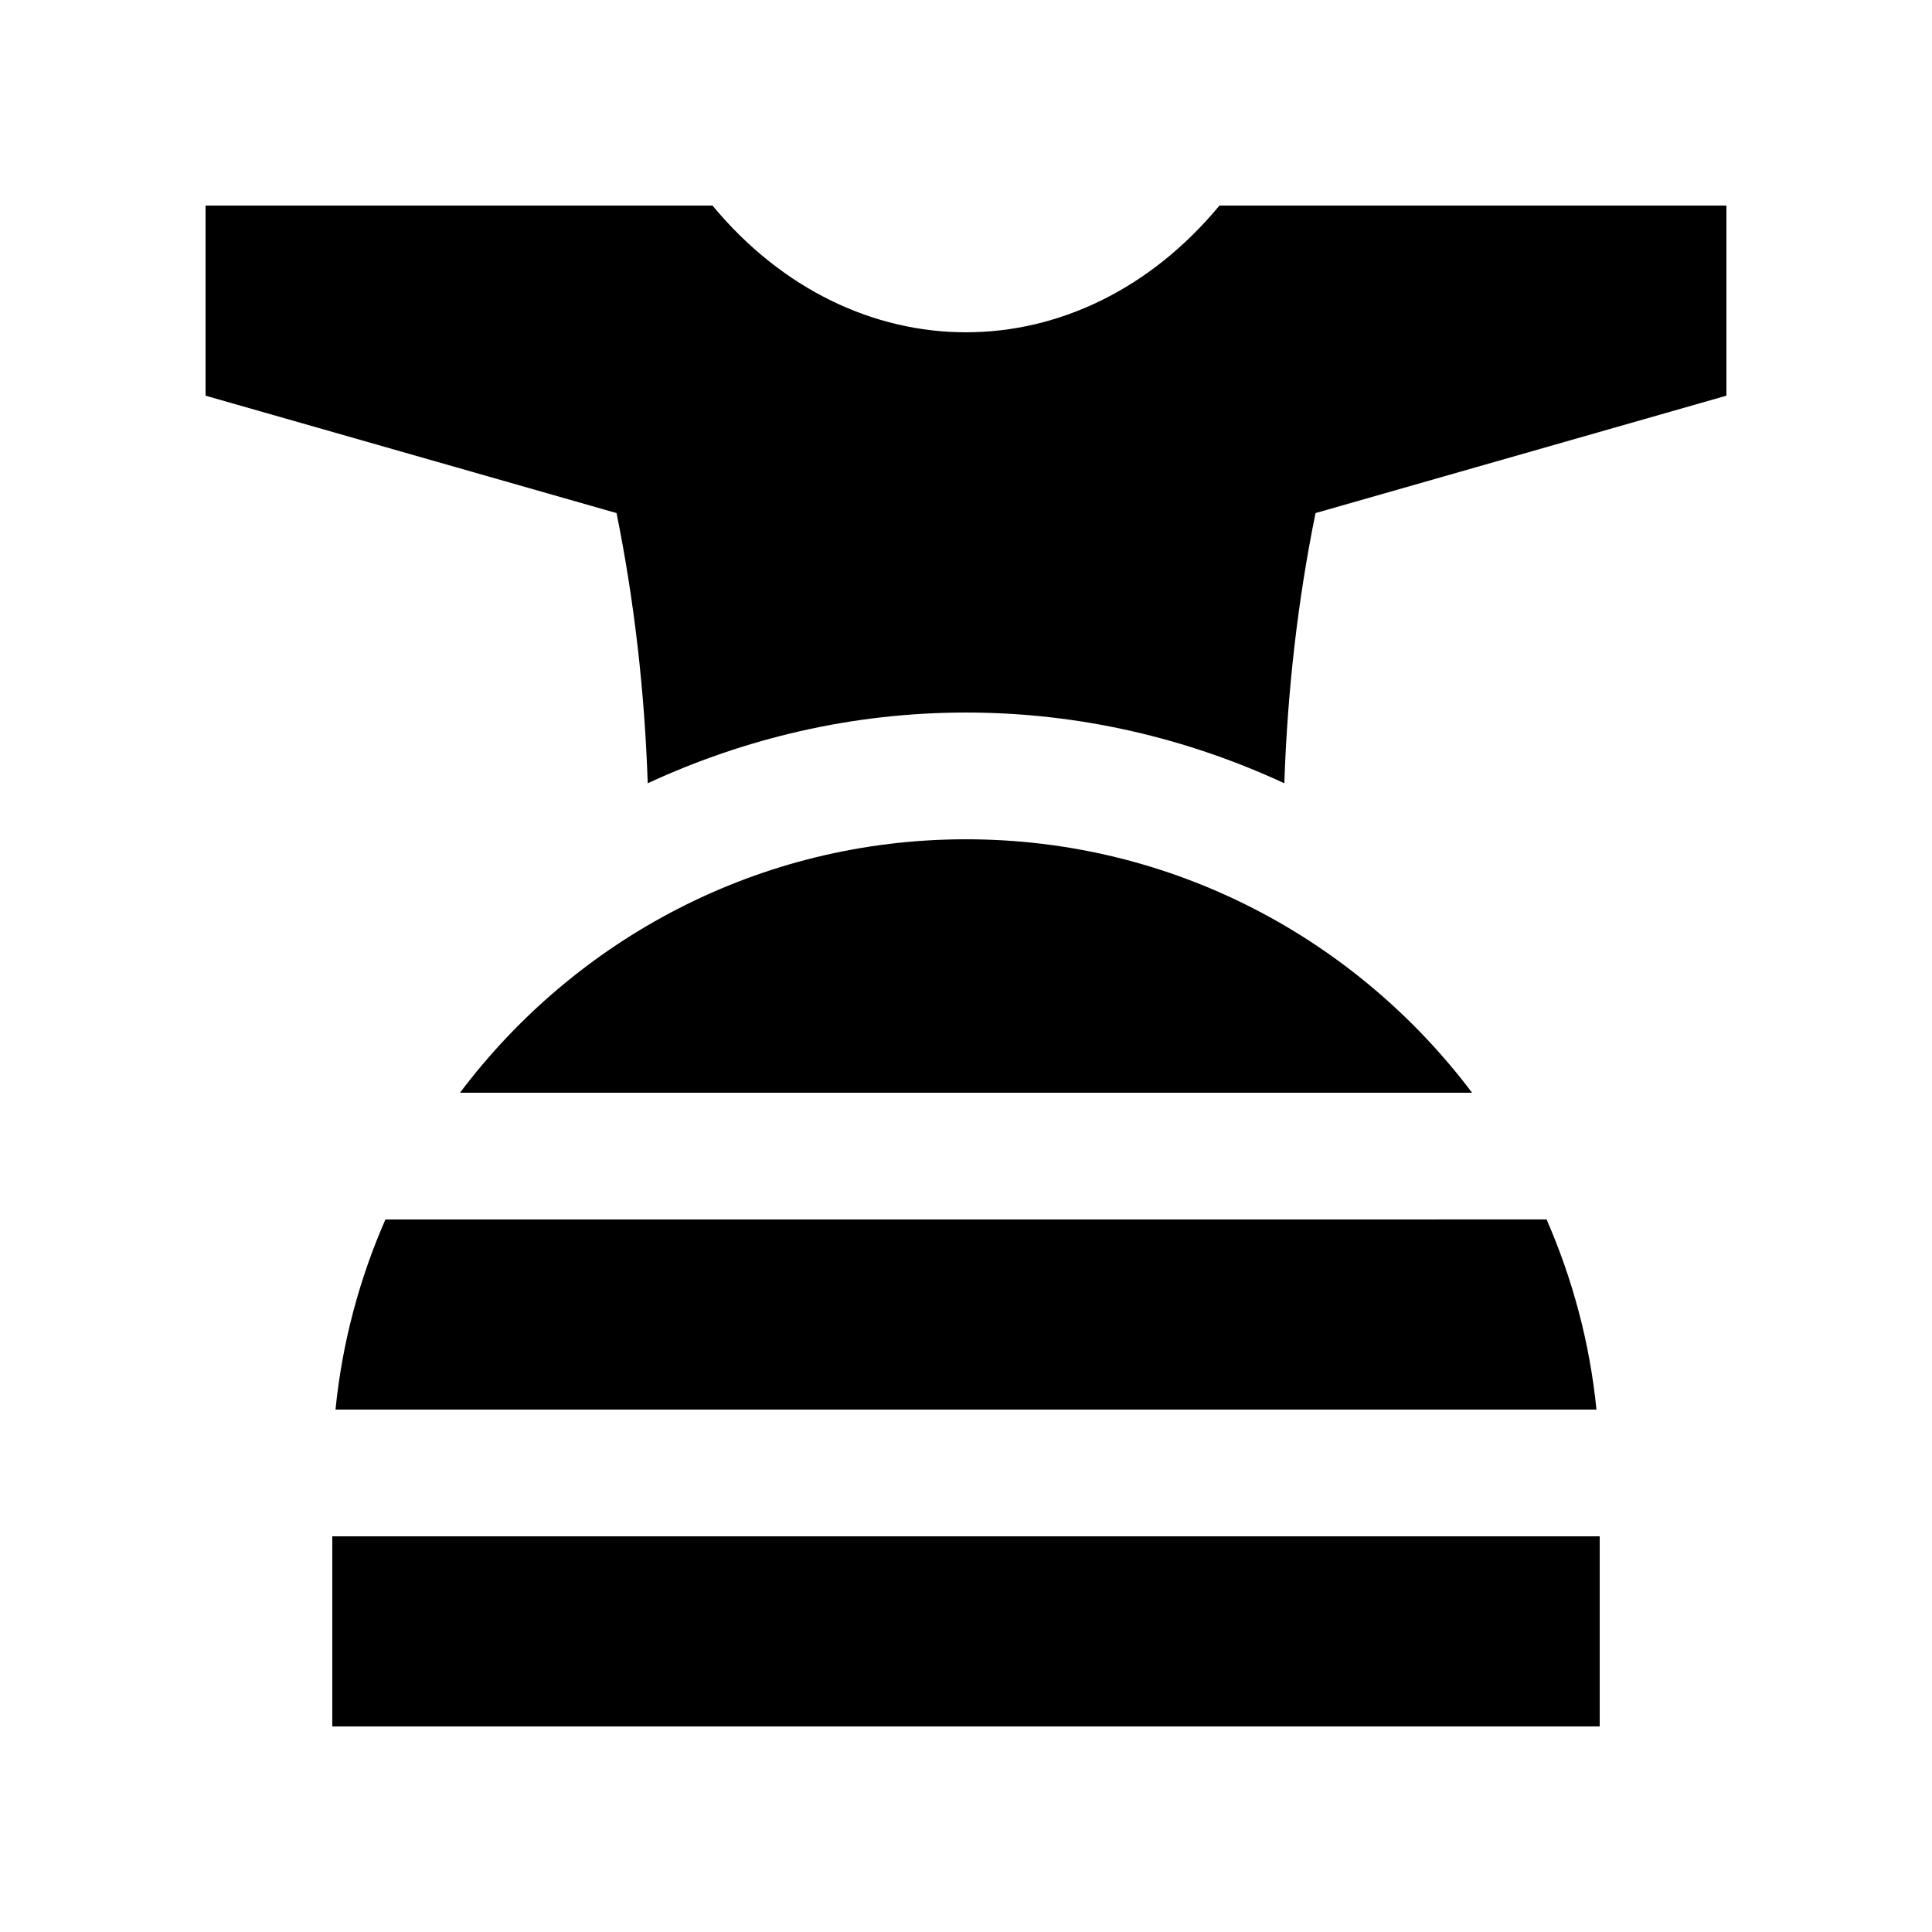
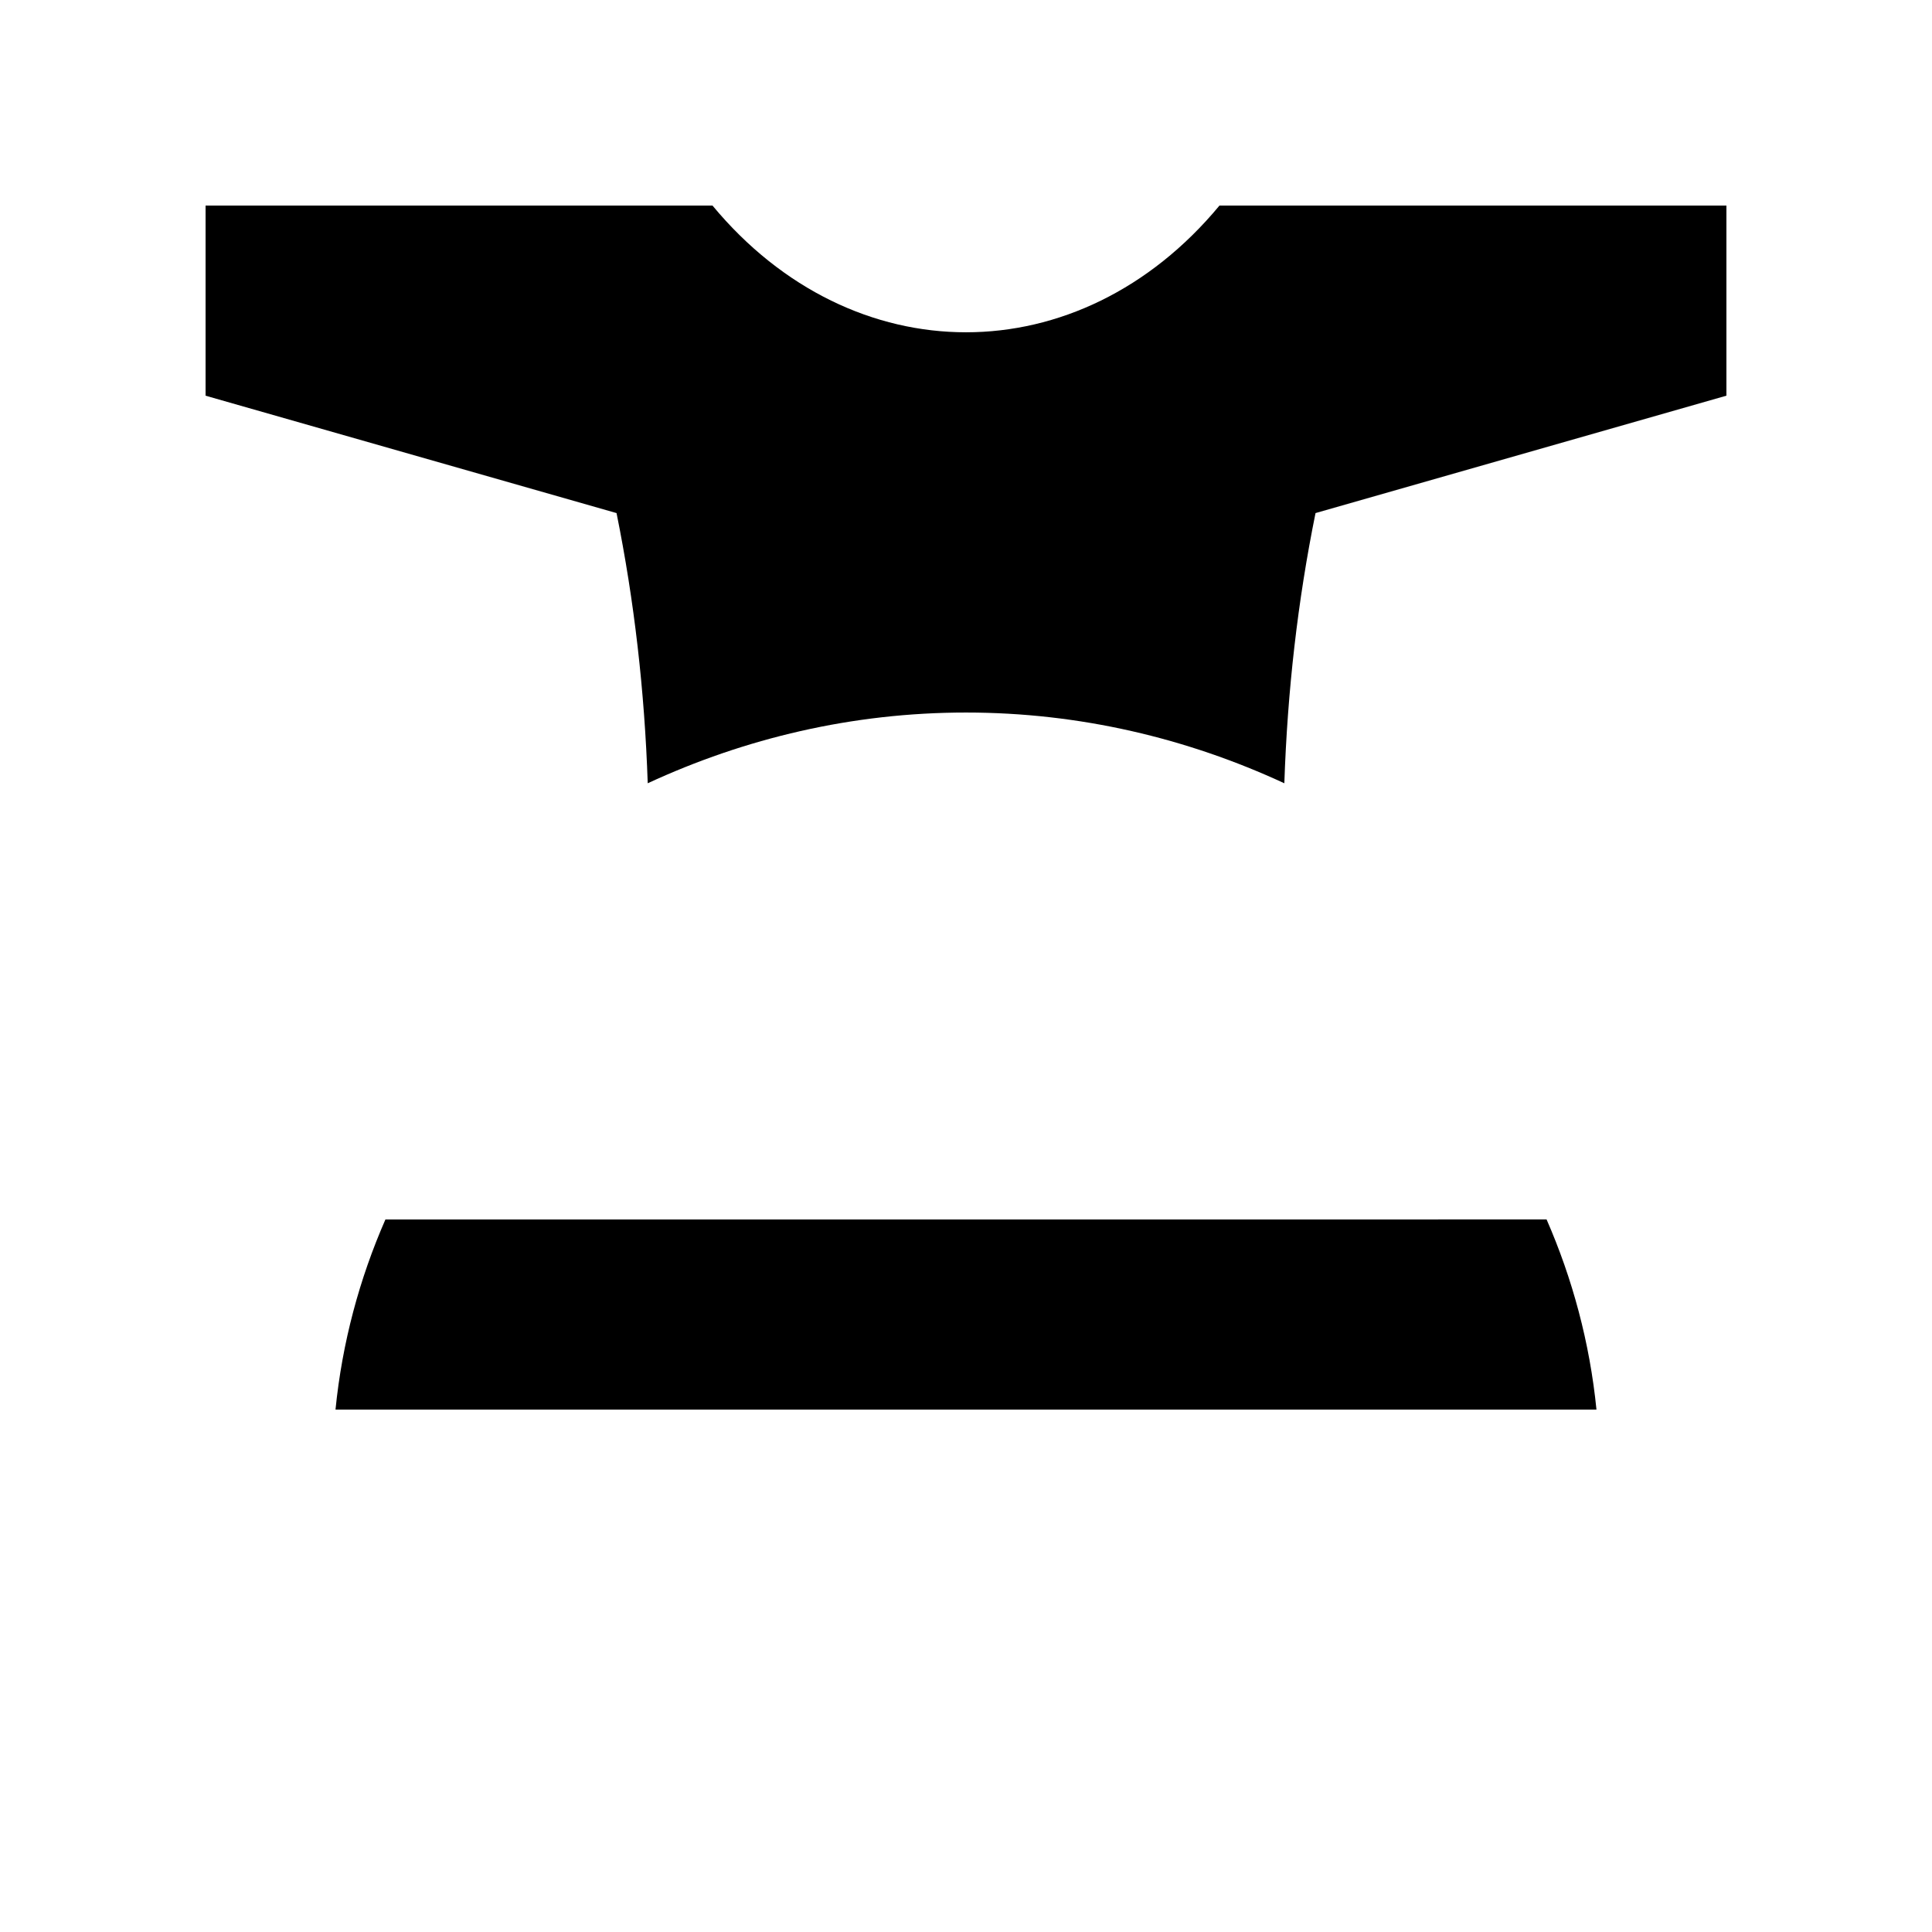
<svg xmlns="http://www.w3.org/2000/svg" fill="#000000" width="800px" height="800px" version="1.1" viewBox="144 144 512 512">
  <g>
    <path d="m232.91 517.55h334.17c-1.773-17.758-6.363-34.688-13.219-50.383l-307.72 0.004c-6.871 15.691-11.461 32.621-13.227 50.379z" />
-     <path d="m534.12 433.59c-30.668-40.723-79.25-67.172-134.12-67.172-54.871 0-103.46 26.449-134.1 67.172z" />
-     <path d="m232.06 551.14h335.88v50.383h-335.88z" />
    <path d="m467.17 198.48c-37.094 44.773-97.234 44.773-134.35 0h-134.34v50.383l108.91 31.109c4.699 23.254 7.441 47.184 8.266 71.602 25.703-11.906 54.215-18.746 84.344-18.746 30.145 0 58.648 6.836 84.363 18.746 0.816-24.418 3.543-48.344 8.266-71.602l108.89-31.113v-50.379z" />
  </g>
</svg>